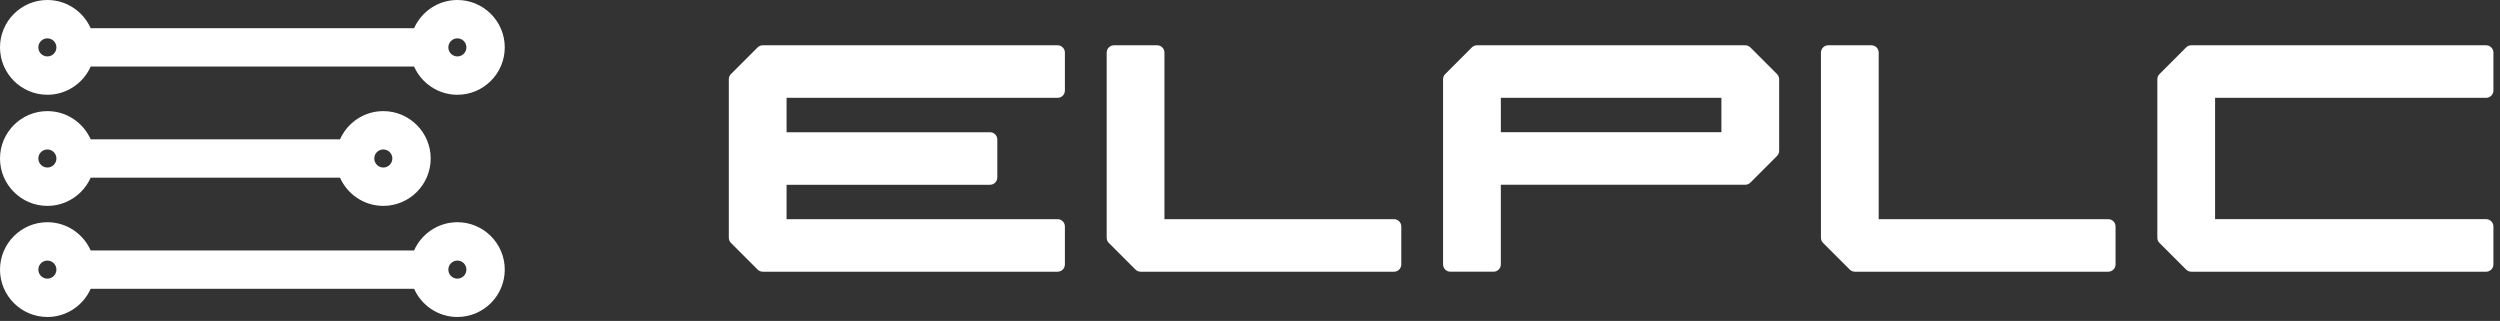
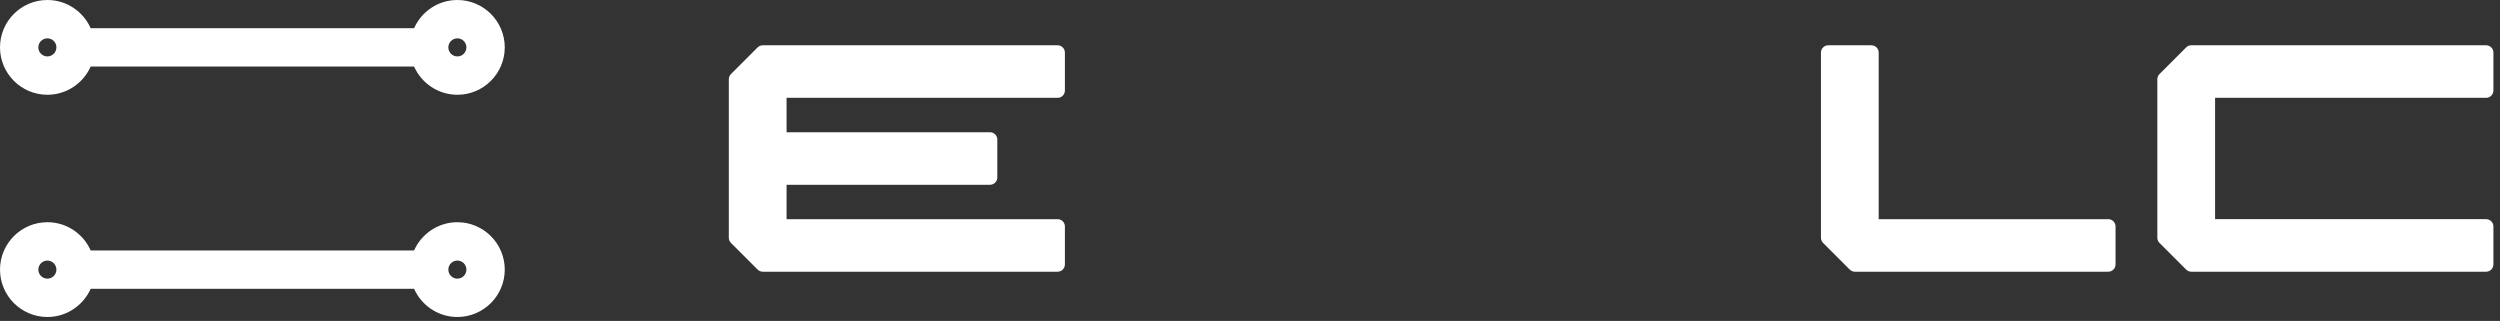
<svg xmlns="http://www.w3.org/2000/svg" width="296" height="38" viewBox="0 0 296 38" fill="none">
  <rect x="0" y="0" width="296" height="38" fill="#333333" stroke="none" />
  <g clip-path="url(#clip0_29_6)">
    <path d="M86.292 9.38V28.151C86.292 28.38 86.383 28.6 86.545 28.761L89.7 31.916C89.862 32.078 90.082 32.17 90.312 32.17H125.22C125.697 32.17 126.084 31.782 126.084 31.304V26.815C126.084 26.337 125.697 25.95 125.22 25.95H93.13V21.877H117.217C117.694 21.877 118.082 21.489 118.082 21.011V16.522C118.082 16.044 117.694 15.657 117.217 15.657H93.13V11.583H125.22C125.697 11.583 126.084 11.196 126.084 10.718V6.226C126.084 5.749 125.697 5.362 125.22 5.362H90.312C90.082 5.362 89.862 5.453 89.7 5.615L86.545 8.77C86.383 8.932 86.292 9.152 86.292 9.38Z" fill="white" />
    <path d="M295.22 10.717V6.226C295.22 5.749 294.833 5.362 294.356 5.362H259.448C259.219 5.362 258.999 5.453 258.837 5.615L255.682 8.769C255.52 8.931 255.429 9.152 255.429 9.381V28.151C255.429 28.38 255.52 28.6 255.682 28.762L258.837 31.916C258.999 32.077 259.219 32.17 259.448 32.17H294.356C294.834 32.17 295.22 31.781 295.22 31.305V26.815C295.22 26.337 294.833 25.949 294.356 25.949H262.266V11.582H294.356C294.833 11.582 295.22 11.195 295.22 10.717Z" fill="white" />
-     <path d="M137.005 5.362H131.895C131.418 5.362 131.031 5.749 131.031 6.226V28.151C131.031 28.38 131.122 28.599 131.284 28.761L134.439 31.916C134.601 32.078 134.821 32.17 135.05 32.17H165.048C165.527 32.17 165.913 31.782 165.913 31.304V26.815C165.913 26.337 165.526 25.95 165.048 25.95H137.87V6.226C137.871 5.749 137.483 5.362 137.005 5.362Z" fill="white" />
-     <path d="M174.268 5.615L171.113 8.77C170.951 8.932 170.86 9.152 170.86 9.381V31.305C170.86 31.783 171.247 32.169 171.725 32.169H176.833C177.312 32.169 177.698 31.782 177.698 31.305V21.876H206.633C206.862 21.876 207.081 21.784 207.243 21.622L210.398 18.467C210.56 18.305 210.652 18.086 210.652 17.857V9.381C210.652 9.152 210.56 8.932 210.398 8.77L207.243 5.615C207.081 5.453 206.862 5.362 206.633 5.362H174.878C174.65 5.362 174.43 5.453 174.268 5.615ZM203.814 15.656H177.699V11.582H203.814V15.656Z" fill="white" />
    <path d="M221.574 5.362H216.465C215.986 5.362 215.6 5.749 215.6 6.226V28.151C215.6 28.38 215.691 28.599 215.853 28.761L219.008 31.916C219.17 32.078 219.39 32.17 219.619 32.17H249.617C250.095 32.17 250.481 31.782 250.481 31.304V26.815C250.481 26.337 250.094 25.95 249.617 25.95H222.437V6.226C222.437 5.749 222.051 5.362 221.574 5.362Z" fill="white" />
    <path d="M5.61 11.22C7.895 11.22 9.862 9.845 10.736 7.88H49.028C49.902 9.845 51.869 11.22 54.154 11.22C57.247 11.22 59.764 8.704 59.764 5.61C59.764 2.517 57.247 0 54.154 0C51.869 0 49.902 1.375 49.028 3.34H10.736C9.862 1.375 7.895 0 5.61 0C2.516 0 0 2.517 0 5.61C0 8.704 2.516 11.22 5.61 11.22ZM54.154 4.54C54.744 4.54 55.224 5.02 55.224 5.61C55.224 6.201 54.744 6.681 54.154 6.681C53.564 6.681 53.084 6.201 53.084 5.61C53.084 5.02 53.564 4.54 54.154 4.54ZM5.61 4.54C6.2 4.54 6.68 5.02 6.68 5.61C6.68 6.201 6.2 6.681 5.61 6.681C5.02 6.681 4.54 6.201 4.54 5.61C4.54 5.02 5.02 4.54 5.61 4.54Z" fill="white" />
    <path d="M54.154 26.31C51.869 26.31 49.902 27.686 49.028 29.652H10.736C9.862 27.686 7.895 26.31 5.61 26.31C2.516 26.31 0 28.828 0 31.921C0 35.014 2.516 37.531 5.61 37.531C7.895 37.531 9.862 36.156 10.736 34.191H49.028C49.902 36.156 51.869 37.531 54.154 37.531C57.247 37.531 59.764 35.013 59.764 31.921C59.764 28.828 57.247 26.31 54.154 26.31ZM5.61 32.992C5.02 32.992 4.54 32.513 4.54 31.922C4.54 31.332 5.02 30.851 5.61 30.851C6.2 30.851 6.68 31.332 6.68 31.922C6.68 32.512 6.2 32.992 5.61 32.992ZM54.154 32.992C53.564 32.992 53.084 32.513 53.084 31.922C53.084 31.332 53.564 30.851 54.154 30.851C54.744 30.851 55.224 31.332 55.224 31.922C55.224 32.512 54.744 32.992 54.154 32.992Z" fill="white" />
-     <path d="M5.61 24.376C7.895 24.376 9.862 23 10.736 21.035H40.257C41.131 23 43.098 24.376 45.383 24.376C48.477 24.376 50.993 21.859 50.993 18.765C50.993 15.672 48.477 13.156 45.383 13.156C43.098 13.156 41.131 14.531 40.257 16.496H10.736C9.862 14.531 7.895 13.156 5.61 13.156C2.516 13.156 0 15.673 0 18.765C0 21.86 2.516 24.376 5.61 24.376ZM45.383 17.696C45.974 17.696 46.454 18.175 46.454 18.765C46.454 19.355 45.974 19.836 45.383 19.836C44.793 19.836 44.313 19.356 44.313 18.765C44.313 18.174 44.793 17.696 45.383 17.696ZM5.61 17.696C6.2 17.696 6.68 18.175 6.68 18.765C6.68 19.355 6.2 19.836 5.61 19.836C5.02 19.836 4.54 19.356 4.54 18.765C4.54 18.174 5.02 17.696 5.61 17.696Z" fill="white" />
  </g>
  <defs>
    <clipPath id="clip0_29_6">
      <rect width="295.22" height="37.532" fill="white" />
    </clipPath>
  </defs>
</svg>